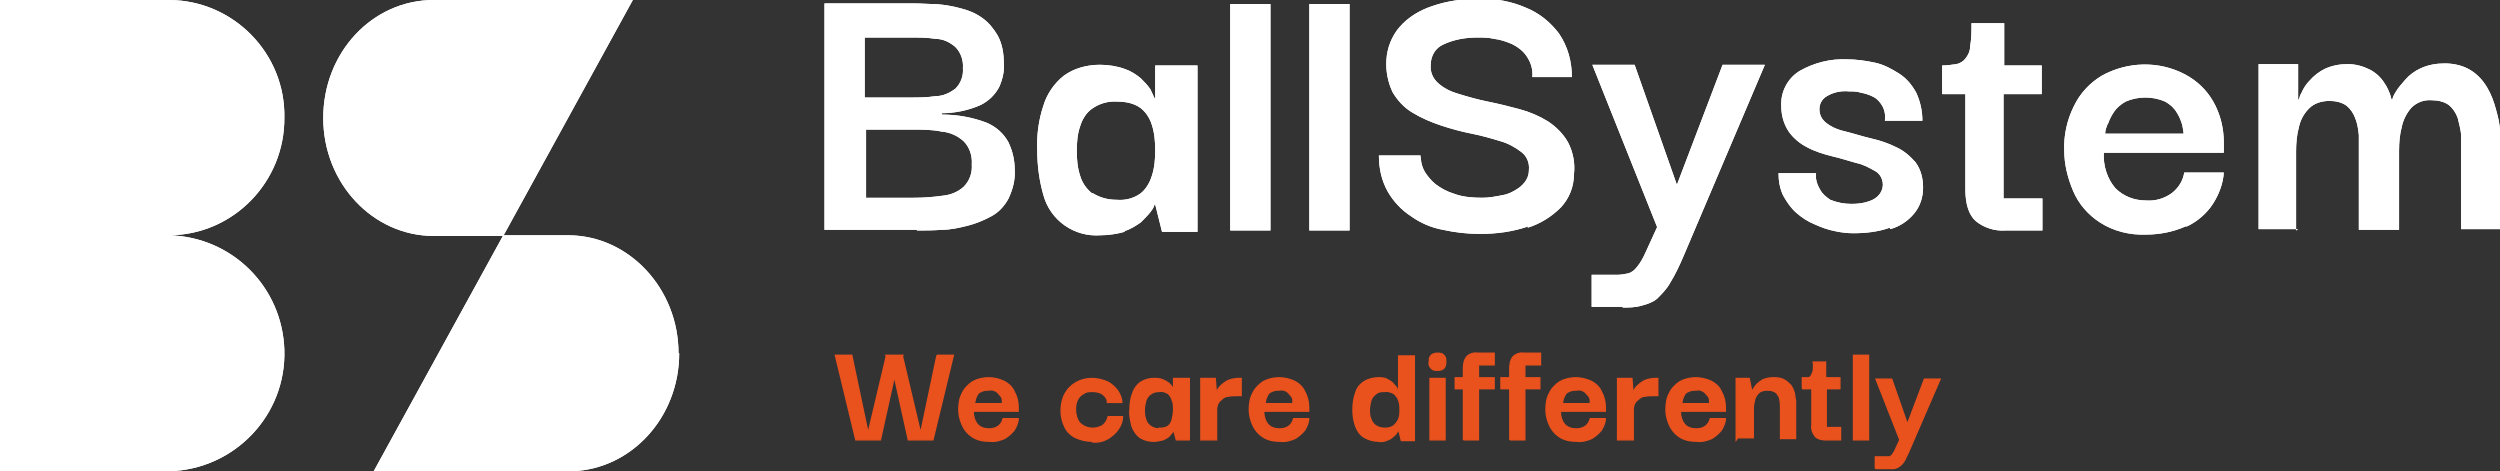
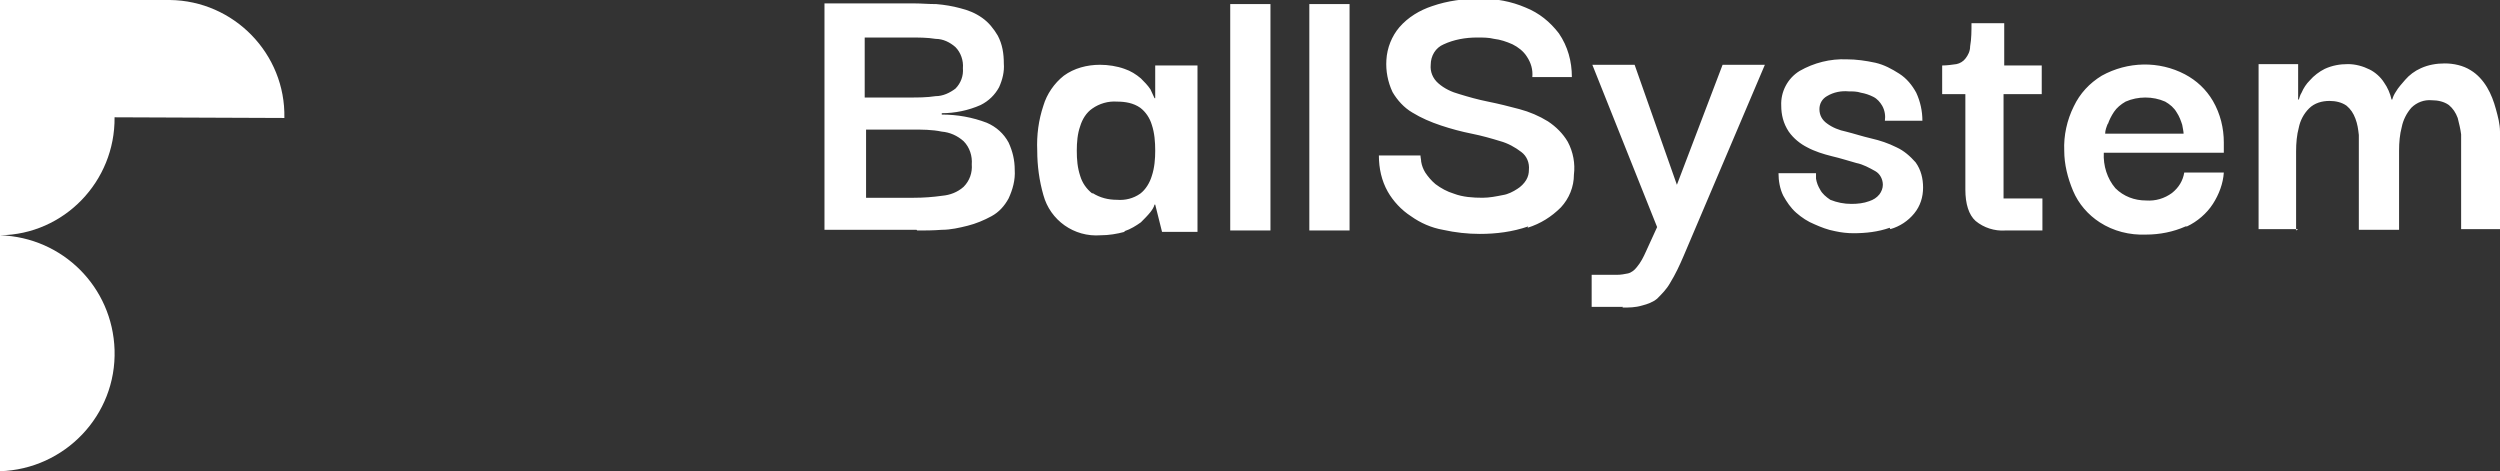
<svg xmlns="http://www.w3.org/2000/svg" id="Raggruppa_110" viewBox="0 0 366.6 69.1">
  <rect x="0" y="0" width="366.6" height="69.1" fill="#333333" stroke="none" />
  <defs>
    <style>      .st0 {        fill: #fff;      }      .st1 {        fill: #e9511d;        stroke: #e9511d;        stroke-width: .2px;      }    </style>
  </defs>
-   <path id="Tracciato_1" class="st0" d="M41.7,17.3C41.9,7.9,34.3.1,24.9,0H0v69.1h24.9c9.5-.3,17.1-8.2,16.8-17.8-.3-9.2-7.6-16.5-16.8-16.8,9.4-.1,16.9-7.9,16.8-17.3" />
-   <path id="Tracciato_2" class="st0" d="M73.8,34.6L92.8,0h-29.2c-9,0-16.2,7.7-16.2,17.3s7.3,17.3,16.2,17.3.5,0,.7,0h0s9.5,0,9.5,0h0ZM99.5,51.8c0-9.5-7.3-17.3-16.2-17.3h-9.5l-19,34.6h29.1c8.7-.3,15.7-7.9,15.7-17.3" />
+   <path id="Tracciato_1" class="st0" d="M41.7,17.3C41.9,7.9,34.3.1,24.9,0H0v69.1c9.5-.3,17.1-8.2,16.8-17.8-.3-9.2-7.6-16.5-16.8-16.8,9.4-.1,16.9-7.9,16.8-17.3" />
  <path id="Tracciato_3" class="st0" d="M336.7,33.8v-11.6c0-1.2.1-2.4.4-3.5.2-1,.7-2,1.5-2.8.8-.8,1.9-1.1,3-1.1.9,0,1.8.2,2.5.7.6.5,1,1.1,1.3,1.9.3.8.4,1.5.5,2.4,0,.8,0,1.5,0,2.1v11.8h5.9v-11.6c0-1.2.1-2.4.4-3.5.2-1,.7-2,1.4-2.8.8-.8,1.9-1.2,3-1.1.9,0,1.8.2,2.5.7.6.5,1,1.1,1.3,1.9.2.8.4,1.6.5,2.4,0,.8,0,1.5,0,2.1v11.8h5.8v-11.7c0-.7,0-1.5-.1-2.6,0-1.1-.3-2.2-.6-3.3-.3-1.1-.7-2.2-1.3-3.2-.6-1-1.4-1.9-2.4-2.5-1.1-.7-2.5-1-3.8-1-1.2,0-2.4.2-3.5.7-.9.4-1.7,1-2.3,1.7-.5.6-1,1.1-1.4,1.8-.2.3-.4.7-.5,1.1h-.1c-.2-.9-.6-1.8-1.1-2.5-.5-.8-1.3-1.5-2.1-1.9-1-.5-2.1-.8-3.2-.8-1.2,0-2.3.2-3.4.7-.8.4-1.6,1-2.2,1.7-.5.5-.9,1.1-1.2,1.8-.2.3-.3.7-.4,1h-.1v-5.2h-5.8v24.2h5.8,0ZM309.1,18.2c.2-.6.5-1.2.9-1.8.4-.6,1-1.1,1.7-1.5.9-.4,1.9-.6,2.9-.6,1,0,2,.2,2.9.6.7.4,1.3.9,1.7,1.6.4.6.6,1.2.8,1.8.1.6.2,1,.2,1.3h-11.5c0-.5.2-1,.4-1.5M320.7,33.2c1.5-.7,2.9-1.9,3.8-3.3.9-1.4,1.5-3,1.6-4.6h-5.8c-.2,1.2-.8,2.2-1.8,3-1.1.8-2.4,1.2-3.8,1.1-1.7,0-3.3-.6-4.5-1.8-1.2-1.4-1.8-3.3-1.7-5.2h17.6v-1.5c0-2.1-.5-4.2-1.6-6.1-1-1.7-2.4-3-4.1-3.9-3.8-2-8.4-1.9-12.2.2-1.8,1.1-3.2,2.6-4.1,4.5-1,2-1.5,4.3-1.4,6.5,0,2,.5,4,1.3,5.9.8,1.9,2.2,3.5,3.9,4.6,2,1.3,4.4,1.9,6.8,1.8,2,0,4-.4,5.8-1.2M299.4,13.8v-4.2h-5.5V3.4h-4.8c0,1.1,0,2.3-.2,3.4,0,.7-.3,1.3-.7,1.8-.3.4-.8.7-1.3.8-.7.1-1.4.2-2.1.2v4.2h14.8ZM299.5,33.8v-4.7h-5.7v-15.9h-5.6v14.6c0,2.1.5,3.7,1.5,4.6,1.2,1,2.8,1.5,4.3,1.4h5.5,0ZM277.2,33.6c1.4-.4,2.6-1.2,3.5-2.3.9-1.1,1.3-2.4,1.3-3.8,0-1.3-.3-2.6-1.1-3.7-.8-.9-1.7-1.7-2.8-2.2-1.2-.6-2.4-1-3.7-1.3-1.3-.3-2.5-.7-3.7-1-1-.2-2-.6-2.8-1.2-.7-.5-1.1-1.2-1.1-2.1,0-.8.4-1.5,1.1-1.9,1-.6,2.1-.8,3.2-.7.6,0,1.2,0,1.8.2.6.1,1.2.3,1.8.6s1,.8,1.3,1.3c.4.7.5,1.5.4,2.2h5.5c0-1.4-.3-2.8-.9-4.1-.6-1.1-1.4-2.1-2.5-2.8-1.1-.7-2.2-1.3-3.5-1.6-1.4-.3-2.8-.5-4.2-.5-2.4-.1-4.8.5-6.9,1.7-1.8,1.1-2.8,3.1-2.7,5.1,0,1.3.3,2.6,1.1,3.8.7,1,1.7,1.8,2.7,2.3,1.1.6,2.4,1,3.6,1.3,1.3.3,2.5.7,3.6,1,1,.2,1.9.7,2.8,1.2.7.4,1.1,1.2,1.1,2,0,.5-.2,1-.5,1.4-.4.5-.9.8-1.5,1-.8.3-1.7.4-2.6.4-1.1,0-2.1-.2-3.1-.6-.6-.4-1.2-.9-1.5-1.5-.3-.5-.5-1-.6-1.6,0-.5,0-.7,0-.8h-5.5c0,1.1.2,2.3.7,3.3.5.9,1.1,1.8,1.9,2.5.8.7,1.7,1.3,2.7,1.7.9.4,1.9.8,3,1,.9.2,1.8.3,2.7.3,1.8,0,3.6-.2,5.3-.8M237.9,45.1c1,0,1.9,0,2.9-.3.8-.2,1.6-.5,2.2-1,.7-.7,1.4-1.4,1.9-2.3.8-1.3,1.4-2.6,2-4l11.9-28h-6.2l-6.7,17.6-6.2-17.6h-6.2l9.5,23.8-1.6,3.5c-.4.9-.8,1.7-1.4,2.4-.3.4-.8.8-1.3.9-.5.1-1,.2-1.6.2h-3.7v4.7h4.6,0ZM224,33.4c1.9-.6,3.5-1.6,4.9-3,1.2-1.3,1.9-3,1.9-4.8.2-1.6-.1-3.3-.9-4.8-.7-1.2-1.7-2.2-2.9-3-1.3-.8-2.7-1.4-4.2-1.8-1.5-.4-3.1-.8-4.6-1.1-1.5-.3-2.9-.7-4.2-1.1-1.1-.3-2.2-.8-3.1-1.6-.8-.7-1.2-1.7-1.1-2.7,0-1.3.7-2.5,1.9-3,1.5-.7,3.2-1,4.9-1,.9,0,1.7,0,2.5.2.9.1,1.8.4,2.7.8.8.4,1.6,1,2.1,1.8.6.9.9,1.9.8,3h5.8c0-2.3-.6-4.5-1.9-6.4-1.3-1.7-2.9-3-4.9-3.8-2.1-.9-4.3-1.3-6.6-1.3-2.4,0-4.8.3-7.1,1.1-1.8.6-3.5,1.6-4.8,3.1-1.1,1.3-1.8,3-1.9,4.8-.1,1.6.2,3.2.9,4.7.7,1.2,1.7,2.3,2.9,3,1.3.8,2.7,1.4,4.2,1.9,1.5.5,3,.9,4.5,1.2s2.9.7,4.2,1.1c1.1.3,2.2.9,3.1,1.6.8.6,1.2,1.6,1.1,2.6,0,.5-.1,1-.4,1.5-.3.5-.8,1-1.3,1.3-.6.4-1.4.8-2.1.9-1,.2-2,.4-3,.4-1.4,0-2.9-.1-4.2-.6-1-.3-1.9-.8-2.7-1.4-.6-.5-1.1-1.1-1.5-1.7-.3-.5-.5-1-.6-1.6,0-.3-.1-.6-.1-.9h-6.1c0,1.9.4,3.7,1.3,5.3.8,1.4,2,2.7,3.4,3.6,1.4,1,3,1.7,4.7,2,1.8.4,3.6.6,5.4.6,2.4,0,4.8-.3,7.1-1.1M197.9.6h-5.9v33.2h5.9V.6ZM186.3.6h-5.9v33.2h5.9V.6ZM160.2,28.4c-.9-.7-1.5-1.6-1.8-2.6-.4-1.2-.5-2.4-.5-3.7,0-1.2.1-2.5.5-3.6.3-1,.9-2,1.8-2.6,1-.7,2.3-1.1,3.6-1,1.2,0,2.4.2,3.4.9.8.6,1.4,1.5,1.7,2.5.4,1.2.5,2.5.5,3.8,0,1.2-.1,2.5-.5,3.7-.3,1-.9,2-1.7,2.6-1,.7-2.2,1-3.4.9-1.3,0-2.5-.3-3.6-1M164.9,33.9c.9-.3,1.7-.8,2.4-1.3.5-.5,1-1,1.4-1.5.3-.4.5-.7.6-1.1h.1l1,4h5.2V9.6h-6.2v4.8h-.1c-.2-.4-.4-.9-.6-1.3-.4-.6-.9-1.1-1.4-1.6-.7-.6-1.5-1.1-2.4-1.4-1.1-.4-2.4-.6-3.6-.6-1.9,0-3.8.5-5.3,1.6-1.4,1.1-2.5,2.7-3,4.4-.7,2.1-1,4.3-.9,6.6,0,2.2.3,4.4.9,6.5,1,3.7,4.5,6.2,8.4,5.9,1.2,0,2.4-.2,3.5-.5M126.9,5.5h6.5c1.3,0,2.6,0,3.8.2,1.1,0,2.1.5,2.9,1.2.8.8,1.2,2,1.1,3.1.1,1.1-.3,2.2-1.1,3-.8.6-1.8,1.1-2.9,1.1-1.3.2-2.6.2-3.8.2h-6.6V5.5h0ZM127,19h6.7c1.5,0,3,0,4.4.3,1.2.1,2.3.6,3.2,1.4.9.9,1.3,2.2,1.2,3.4.1,1.2-.3,2.4-1.2,3.3-.9.8-2,1.2-3.1,1.3-1.4.2-2.8.3-4.2.3h-7v-10h0ZM134.5,33.8c1.1,0,2.3,0,3.6-.1,1.3,0,2.6-.3,3.8-.6,1.2-.3,2.4-.8,3.5-1.4,1.1-.6,1.9-1.5,2.5-2.6.6-1.3,1-2.7.9-4.2,0-1.4-.3-2.7-.9-4-.7-1.3-1.8-2.3-3.2-2.9-2.1-.8-4.3-1.2-6.6-1.2v-.2c1.9,0,3.9-.4,5.7-1.2,1.2-.6,2.1-1.5,2.7-2.6.5-1.1.8-2.3.7-3.5,0-1.4-.2-2.8-.9-4.1-.6-1-1.3-1.9-2.3-2.6-1-.7-2-1.1-3.2-1.4-1.1-.3-2.3-.5-3.5-.6-1.2,0-2.2-.1-3.2-.1h-13.2v33.2h13.5Z" />
-   <path id="Tracciato_5" class="st0" d="M41.7,17.3C41.9,7.9,34.3.1,24.9,0H0v69.1h24.9c9.5-.3,17.1-8.2,16.8-17.8-.3-9.2-7.6-16.5-16.8-16.8,9.4-.1,16.9-7.9,16.8-17.3" />
-   <path id="Tracciato_6" class="st0" d="M73.8,34.6L92.8,0h-29.2c-9,0-16.2,7.7-16.2,17.3s7.3,17.3,16.2,17.3.5,0,.7,0h0s9.5,0,9.5,0h0ZM99.5,51.8c0-9.5-7.3-17.3-16.2-17.3h-9.5l-19,34.6h29.1c8.7-.3,15.7-7.9,15.7-17.3" />
-   <path id="Tracciato_7" class="st0" d="M336.7,33.8v-11.6c0-1.2.1-2.4.4-3.5.2-1,.7-2,1.5-2.8.8-.8,1.9-1.1,3-1.1.9,0,1.8.2,2.5.7.6.5,1,1.1,1.3,1.9.3.8.4,1.5.5,2.4,0,.8,0,1.5,0,2.1v11.8h5.9v-11.6c0-1.2.1-2.4.4-3.5.2-1,.7-2,1.4-2.8.8-.8,1.9-1.2,3-1.1.9,0,1.8.2,2.5.7.6.5,1,1.1,1.3,1.9.2.8.4,1.6.5,2.4,0,.8,0,1.5,0,2.1v11.8h5.8v-11.7c0-.7,0-1.5-.1-2.6,0-1.1-.3-2.2-.6-3.3-.3-1.1-.7-2.2-1.3-3.2-.6-1-1.4-1.9-2.4-2.5-1.1-.7-2.5-1-3.8-1-1.2,0-2.4.2-3.5.7-.9.4-1.7,1-2.3,1.7-.5.6-1,1.1-1.4,1.8-.2.3-.4.7-.5,1.1h-.1c-.2-.9-.6-1.8-1.1-2.5-.5-.8-1.3-1.5-2.1-1.9-1-.5-2.1-.8-3.2-.8-1.2,0-2.3.2-3.4.7-.8.4-1.6,1-2.2,1.7-.5.5-.9,1.1-1.2,1.8-.2.3-.3.7-.4,1h-.1v-5.2h-5.8v24.2h5.8,0ZM309.1,18.2c.2-.6.5-1.2.9-1.8.4-.6,1-1.1,1.7-1.5.9-.4,1.9-.6,2.9-.6,1,0,2,.2,2.9.6.7.4,1.3.9,1.7,1.6.4.6.6,1.2.8,1.8.1.6.2,1,.2,1.3h-11.5c0-.5.2-1,.4-1.5M320.7,33.2c1.5-.7,2.9-1.9,3.8-3.3.9-1.4,1.5-3,1.6-4.6h-5.8c-.2,1.2-.8,2.2-1.8,3-1.1.8-2.4,1.2-3.8,1.1-1.7,0-3.3-.6-4.5-1.8-1.2-1.4-1.8-3.3-1.7-5.2h17.6v-1.5c0-2.1-.5-4.2-1.6-6.1-1-1.7-2.4-3-4.1-3.9-3.8-2-8.4-1.9-12.2.2-1.8,1.1-3.2,2.6-4.1,4.5-1,2-1.5,4.3-1.4,6.5,0,2,.5,4,1.3,5.9.8,1.9,2.2,3.5,3.9,4.6,2,1.3,4.4,1.9,6.8,1.8,2,0,4-.4,5.8-1.2M299.4,13.8v-4.2h-5.5V3.4h-4.8c0,1.1,0,2.3-.2,3.4,0,.7-.3,1.3-.7,1.8-.3.4-.8.7-1.3.8-.7.1-1.4.2-2.1.2v4.2h14.8ZM299.5,33.8v-4.7h-5.7v-15.9h-5.6v14.6c0,2.1.5,3.7,1.5,4.6,1.2,1,2.8,1.5,4.3,1.4h5.5,0ZM277.2,33.6c1.4-.4,2.6-1.2,3.5-2.3.9-1.1,1.3-2.4,1.3-3.8,0-1.3-.3-2.6-1.1-3.7-.8-.9-1.7-1.7-2.8-2.2-1.2-.6-2.4-1-3.7-1.3-1.3-.3-2.5-.7-3.7-1-1-.2-2-.6-2.8-1.2-.7-.5-1.1-1.2-1.1-2.1,0-.8.4-1.5,1.1-1.9,1-.6,2.1-.8,3.2-.7.6,0,1.2,0,1.8.2.6.1,1.2.3,1.8.6s1,.8,1.3,1.3c.4.7.5,1.5.4,2.2h5.5c0-1.4-.3-2.8-.9-4.1-.6-1.1-1.4-2.1-2.5-2.8-1.1-.7-2.2-1.3-3.5-1.6-1.4-.3-2.8-.5-4.2-.5-2.4-.1-4.8.5-6.9,1.7-1.8,1.1-2.8,3.1-2.7,5.1,0,1.3.3,2.6,1.1,3.8.7,1,1.7,1.8,2.7,2.3,1.1.6,2.4,1,3.6,1.3,1.3.3,2.5.7,3.6,1,1,.2,1.9.7,2.8,1.2.7.4,1.1,1.2,1.1,2,0,.5-.2,1-.5,1.4-.4.5-.9.8-1.5,1-.8.3-1.7.4-2.6.4-1.1,0-2.1-.2-3.1-.6-.6-.4-1.2-.9-1.5-1.5-.3-.5-.5-1-.6-1.6,0-.5,0-.7,0-.8h-5.5c0,1.1.2,2.3.7,3.3.5.9,1.1,1.8,1.9,2.5.8.7,1.7,1.3,2.7,1.7.9.4,1.9.8,3,1,.9.2,1.8.3,2.7.3,1.8,0,3.6-.2,5.3-.8M237.9,45.1c1,0,1.9,0,2.9-.3.8-.2,1.6-.5,2.2-1,.7-.7,1.4-1.4,1.9-2.3.8-1.3,1.4-2.6,2-4l11.9-28h-6.2l-6.7,17.6-6.2-17.6h-6.2l9.5,23.8-1.6,3.5c-.4.9-.8,1.7-1.4,2.4-.3.4-.8.8-1.3.9-.5.1-1,.2-1.6.2h-3.7v4.7h4.6,0ZM224,33.4c1.9-.6,3.5-1.6,4.9-3,1.2-1.3,1.9-3,1.9-4.8.2-1.6-.1-3.3-.9-4.8-.7-1.2-1.7-2.2-2.9-3-1.3-.8-2.7-1.4-4.2-1.8-1.5-.4-3.1-.8-4.6-1.1-1.5-.3-2.9-.7-4.2-1.1-1.1-.3-2.2-.8-3.1-1.6-.8-.7-1.2-1.7-1.1-2.7,0-1.3.7-2.5,1.9-3,1.5-.7,3.2-1,4.9-1,.9,0,1.7,0,2.5.2.9.1,1.8.4,2.7.8.8.4,1.6,1,2.1,1.8.6.9.9,1.9.8,3h5.8c0-2.3-.6-4.5-1.9-6.4-1.3-1.7-2.9-3-4.9-3.8-2.1-.9-4.3-1.3-6.6-1.3-2.4,0-4.8.3-7.1,1.1-1.8.6-3.5,1.6-4.8,3.1-1.1,1.3-1.8,3-1.9,4.8-.1,1.6.2,3.2.9,4.7.7,1.2,1.7,2.3,2.9,3,1.3.8,2.7,1.4,4.2,1.9,1.5.5,3,.9,4.5,1.2s2.9.7,4.2,1.1c1.1.3,2.2.9,3.1,1.6.8.6,1.2,1.6,1.1,2.6,0,.5-.1,1-.4,1.5-.3.5-.8,1-1.3,1.3-.6.4-1.4.8-2.1.9-1,.2-2,.4-3,.4-1.4,0-2.9-.1-4.2-.6-1-.3-1.9-.8-2.7-1.4-.6-.5-1.1-1.1-1.5-1.7-.3-.5-.5-1-.6-1.6,0-.3-.1-.6-.1-.9h-6.1c0,1.9.4,3.7,1.3,5.3.8,1.4,2,2.7,3.4,3.6,1.4,1,3,1.7,4.7,2,1.8.4,3.6.6,5.4.6,2.4,0,4.8-.3,7.1-1.1M197.9.6h-5.9v33.2h5.9V.6ZM186.3.6h-5.9v33.2h5.9V.6ZM160.2,28.4c-.9-.7-1.5-1.6-1.8-2.6-.4-1.2-.5-2.4-.5-3.7,0-1.2.1-2.5.5-3.6.3-1,.9-2,1.8-2.6,1-.7,2.3-1.1,3.6-1,1.2,0,2.4.2,3.4.9.8.6,1.4,1.5,1.7,2.5.4,1.2.5,2.5.5,3.8,0,1.2-.1,2.5-.5,3.7-.3,1-.9,2-1.7,2.6-1,.7-2.2,1-3.4.9-1.3,0-2.5-.3-3.6-1M164.9,33.9c.9-.3,1.7-.8,2.4-1.3.5-.5,1-1,1.4-1.5.3-.4.5-.7.6-1.1h.1l1,4h5.2V9.6h-6.2v4.8h-.1c-.2-.4-.4-.9-.6-1.3-.4-.6-.9-1.1-1.4-1.6-.7-.6-1.5-1.1-2.4-1.4-1.1-.4-2.4-.6-3.6-.6-1.9,0-3.8.5-5.3,1.6-1.4,1.1-2.5,2.7-3,4.4-.7,2.1-1,4.3-.9,6.6,0,2.2.3,4.4.9,6.5,1,3.7,4.5,6.2,8.4,5.9,1.2,0,2.4-.2,3.5-.5M126.9,5.5h6.5c1.3,0,2.6,0,3.8.2,1.1,0,2.1.5,2.9,1.2.8.8,1.2,2,1.1,3.1.1,1.1-.3,2.2-1.1,3-.8.6-1.8,1.1-2.9,1.1-1.3.2-2.6.2-3.8.2h-6.6V5.5h0ZM127,19h6.7c1.5,0,3,0,4.4.3,1.2.1,2.3.6,3.2,1.4.9.9,1.3,2.2,1.2,3.4.1,1.2-.3,2.4-1.2,3.3-.9.8-2,1.2-3.1,1.3-1.4.2-2.8.3-4.2.3h-7v-10h0ZM134.5,33.8c1.1,0,2.3,0,3.6-.1,1.3,0,2.6-.3,3.8-.6,1.2-.3,2.4-.8,3.5-1.4,1.1-.6,1.9-1.5,2.5-2.6.6-1.3,1-2.7.9-4.2,0-1.4-.3-2.7-.9-4-.7-1.3-1.8-2.3-3.2-2.9-2.1-.8-4.3-1.2-6.6-1.2v-.2c1.9,0,3.9-.4,5.7-1.2,1.2-.6,2.1-1.5,2.7-2.6.5-1.1.8-2.3.7-3.5,0-1.4-.2-2.8-.9-4.1-.6-1-1.3-1.9-2.3-2.6-1-.7-2-1.1-3.2-1.4-1.1-.3-2.3-.5-3.5-.6-1.2,0-2.2-.1-3.2-.1h-13.2v33.2h13.5Z" />
-   <path id="Tracciato_77" class="st1" d="M130,52.1h2.4l-1.2,2.9-2.1,9.5h-3.6l-3-12.4h2.4l2.4,11.4s2.7-11.4,2.7-11.4ZM137.4,52.1h2.4l-3,12.4h-3.6l-2.1-9.5-1.2-2.9h2.4l2.7,11.4,2.4-11.4h0ZM145,64.7c-.9,0-1.8-.2-2.5-.7-.6-.4-1.1-1-1.4-1.7-.3-.7-.5-1.4-.5-2.2,0-.8.1-1.7.5-2.4.3-.7.9-1.3,1.5-1.7.7-.4,1.5-.6,2.4-.6.8,0,1.5.2,2.2.5.6.3,1.2.8,1.5,1.5.4.7.6,1.5.6,2.3v.6h-6.6c0,.7.2,1.4.6,1.9.4.5,1.1.7,1.7.7.5,0,1-.1,1.4-.4.4-.3.6-.7.7-1.1h2.2c0,.6-.3,1.2-.6,1.7-.4.5-.9.9-1.4,1.2-.7.3-1.4.5-2.1.4h0ZM142.7,59.2h4.3c0,0,0-.3,0-.5,0-.2-.1-.5-.3-.7-.2-.2-.4-.5-.6-.6-.3-.2-.7-.3-1.1-.2-.4,0-.7,0-1.1.2-.3.1-.5.3-.6.5-.1.2-.2.4-.3.7,0,.2-.1.4-.1.6h0ZM160.1,64.7c-.8,0-1.6-.2-2.3-.5-.7-.3-1.3-.9-1.6-1.5-.4-.8-.6-1.6-.6-2.5,0-.9.2-1.8.6-2.5.4-.7.9-1.2,1.6-1.6.7-.4,1.5-.6,2.3-.6.8,0,1.6.2,2.3.5.6.3,1.1.8,1.5,1.3.3.5.6,1.1.6,1.7h-2.1c0-.5-.3-.9-.7-1.2-.4-.3-1-.4-1.5-.4-.5,0-.9,0-1.3.3-.4.2-.7.5-.9.9-.2.4-.3.9-.3,1.4,0,.7.2,1.5.6,2,.5.5,1.2.8,1.9.8.5,0,1-.1,1.5-.4.4-.3.7-.8.8-1.3h2.1c0,.6-.2,1.2-.6,1.8-.4.6-.9,1-1.5,1.4-.7.4-1.5.6-2.3.5h0ZM169.1,64.7c-.7,0-1.4-.2-2-.6-.5-.4-.9-1-1.1-1.6-.2-.8-.4-1.6-.3-2.4,0-.8.1-1.7.4-2.4.2-.7.6-1.2,1.1-1.6.6-.4,1.3-.6,2-.6.4,0,.9,0,1.3.2.3.1.6.3.9.5.2.2.4.4.5.6,0,.2.2.3.2.5h0v-1.8h2.3v9h-1.9l-.4-1.5h0c0,.2-.1.3-.2.4-.2.2-.3.4-.5.6-.3.2-.6.4-.9.5-.4.1-.9.2-1.3.2h0ZM170,62.8c.4,0,.9,0,1.3-.3.3-.2.5-.6.6-1,.1-.5.2-.9.2-1.4s0-1-.2-1.4c-.1-.4-.3-.7-.6-1-.4-.2-.8-.4-1.3-.3-.5,0-.9.1-1.3.4-.3.2-.6.6-.7,1-.1.4-.2.9-.2,1.3s0,.9.2,1.4c.1.4.3.7.7,1,.4.3.9.4,1.3.4h0ZM176.1,64.5v-9h2.1l.2,2.6v1.9s0,4.5,0,4.5h-2.2ZM178.3,60.6v-2c0-.3,0-.7.1-1,.1-.4.3-.7.6-1,.3-.3.7-.6,1.1-.8.5-.2,1.1-.3,1.6-.3h.3v2.5h-.3c-.5,0-1.1,0-1.6.1-.4,0-.7.2-1,.5-.3.2-.5.5-.6.8-.1.4-.2.8-.2,1.2h0ZM187.6,64.7c-.9,0-1.8-.2-2.5-.7-.6-.4-1.1-1-1.4-1.7-.3-.7-.5-1.4-.5-2.2,0-.8.1-1.7.5-2.4.3-.7.9-1.3,1.5-1.7.7-.4,1.5-.6,2.4-.6.8,0,1.5.2,2.2.5.6.3,1.2.8,1.5,1.5.4.7.6,1.5.6,2.3v.6h-6.6c0,.7.2,1.4.6,1.9.4.5,1.1.7,1.7.7.5,0,1-.1,1.4-.4.4-.3.6-.7.7-1.1h2.2c0,.6-.3,1.2-.6,1.7-.4.5-.9.9-1.4,1.2-.7.3-1.4.5-2.2.4h0ZM185.3,59.2h4.3c0,0,0-.3,0-.5,0-.2-.1-.5-.3-.7-.2-.2-.4-.5-.6-.6-.3-.2-.7-.3-1.1-.2-.4,0-.7,0-1.1.2-.3.1-.5.3-.6.5-.1.2-.2.4-.3.7,0,.2-.1.4-.1.6h0ZM202.2,64.7c-.8,0-1.5-.2-2.2-.6-.6-.4-1-1-1.2-1.6-.3-.8-.4-1.6-.4-2.4,0-.8.1-1.7.4-2.5.2-.7.6-1.2,1.2-1.6.6-.4,1.4-.6,2.1-.6.5,0,1,0,1.4.3.4.2.7.4.9.7.2.2.4.4.5.7.1.2.2.3.2.4h0v-5.3h2.3v12.4h-1.9l-.4-1.6h0s0,.1-.2.3c-.1.2-.3.5-.5.6-.3.3-.6.5-.9.6-.4.2-.9.3-1.4.2h0ZM202.9,62.8c.5,0,.9,0,1.4-.3.3-.2.6-.6.8-1,.2-.5.2-.9.2-1.4,0-.5,0-.9-.2-1.4-.1-.4-.4-.7-.7-1-.4-.2-.9-.4-1.3-.3-.5,0-1,0-1.4.4-.3.2-.6.6-.7,1-.1.4-.2.9-.2,1.3s0,.9.2,1.3c.1.4.4.8.7,1,.4.3.9.4,1.4.4h0ZM209.7,64.5v-9h2.2v9h-2.2ZM210.8,54.3c-.4,0-.7,0-1-.4-.2-.2-.3-.5-.2-.9,0-.3,0-.6.2-.8.2-.3.6-.4,1-.4.4,0,.7,0,1,.4.2.2.2.5.2.8,0,.3,0,.6-.2.9-.2.3-.6.4-1,.4ZM214.6,64.5v-10.5c0-.6.1-1.2.5-1.7.4-.4,1-.6,1.6-.5h2.4v1.7h-2.3v11h-2.2ZM213.4,57v-1.6h5.7v1.6h-5.7ZM221.4,64.5v-10.5c0-.6.1-1.2.5-1.7.4-.4,1-.6,1.6-.5h2.4v1.7h-2.3v11h-2.2ZM220.1,57v-1.6h5.7v1.6h-5.7ZM231.1,64.7c-.9,0-1.8-.2-2.5-.7-.6-.4-1.1-1-1.4-1.7-.3-.7-.5-1.4-.5-2.2,0-.8.1-1.7.5-2.4.3-.7.9-1.3,1.5-1.7.7-.4,1.5-.6,2.4-.6.8,0,1.5.2,2.2.5.6.3,1.2.8,1.5,1.5.4.7.6,1.5.6,2.3v.6h-6.6c0,.7.2,1.4.6,1.9.4.5,1.1.7,1.7.7.5,0,1-.1,1.4-.4.4-.3.6-.7.7-1.1h2.2c0,.6-.3,1.2-.6,1.7-.4.5-.9.9-1.4,1.2-.7.3-1.4.5-2.2.4h0ZM228.9,59.2h4.3c0,0,0-.3,0-.5,0-.2-.1-.5-.3-.7-.2-.2-.4-.5-.6-.6-.3-.2-.7-.3-1.1-.2-.4,0-.7,0-1.1.2-.3.1-.5.3-.6.5-.1.2-.2.4-.3.7,0,.2-.1.4-.1.6h0ZM237.2,64.5v-9h2.1l.2,2.6v1.9s0,4.5,0,4.5h-2.2ZM239.4,60.6v-2c0-.3,0-.7.1-1,.1-.4.3-.7.6-1,.3-.3.7-.6,1.1-.8.5-.2,1.1-.3,1.6-.3h.3v2.5h-.3c-.5,0-1.1,0-1.6.1-.4,0-.7.2-1,.5-.3.2-.5.5-.6.8-.1.4-.2.8-.2,1.2h0ZM248.7,64.7c-.9,0-1.8-.2-2.5-.7-.6-.4-1.1-1-1.4-1.7-.3-.7-.5-1.4-.5-2.2,0-.8.1-1.7.5-2.4.3-.7.9-1.3,1.5-1.7.7-.4,1.5-.6,2.4-.6.8,0,1.5.2,2.2.5.6.3,1.2.8,1.5,1.5.4.7.6,1.5.6,2.3v.6h-6.6c0,.7.2,1.4.6,1.9.4.5,1.1.7,1.7.7.5,0,1-.1,1.4-.4.4-.3.6-.7.7-1.1h2.2c0,.6-.3,1.2-.6,1.7-.4.5-.9.9-1.4,1.2-.7.3-1.4.5-2.2.4h0ZM246.4,59.2h4.3c0,0,0-.3,0-.5,0-.2-.1-.5-.3-.7-.2-.2-.4-.5-.6-.6-.3-.2-.7-.3-1.1-.2-.4,0-.7,0-1.1.2-.3.1-.5.3-.6.5-.1.2-.2.4-.3.7,0,.2-.1.4-.1.6h0ZM254.6,64.5v-9h1.9l.4,2h0s0-.2.2-.4c.1-.2.3-.5.5-.7.3-.3.6-.5.9-.7.5-.2,1-.3,1.5-.3.5,0,1.1,0,1.6.3.4.2.7.5,1,.8.2.3.4.7.5,1.1s.1.8.2,1.2c0,.4,0,.8,0,1.1v4.4h-2.2v-4.4c0-.4,0-.9-.1-1.3,0-.4-.3-.7-.5-1-.4-.3-.8-.4-1.3-.4-.5,0-1,.1-1.3.4-.3.3-.5.6-.6,1-.1.4-.2.9-.2,1.3v4.3h-2.3,0ZM267.8,64.5c-.6,0-1.2-.1-1.6-.5-.4-.5-.6-1.1-.5-1.7v-5.5h2.1v5.9h2.1v1.8h-2,0ZM264.3,57v-1.6c.3,0,.5,0,.8,0,.2,0,.4-.1.5-.3.1-.2.2-.4.3-.7,0-.4.1-.8,0-1.3h1.8v2.3h2.1v1.6h-5.5,0ZM271.8,64.5v-12.4h2.2v12.4h-2.2ZM275,68.7v-1.7h1.4c.2,0,.4,0,.6,0,.2,0,.4-.2.5-.3.2-.3.4-.6.5-.9l.6-1.3-3.5-8.9h2.3l2.3,6.6,2.5-6.6h2.3l-4.5,10.4c-.2.5-.5,1-.7,1.5-.2.3-.4.6-.7.8-.2.2-.5.3-.8.4-.4,0-.7,0-1.1,0h-1.7,0Z" />
</svg>